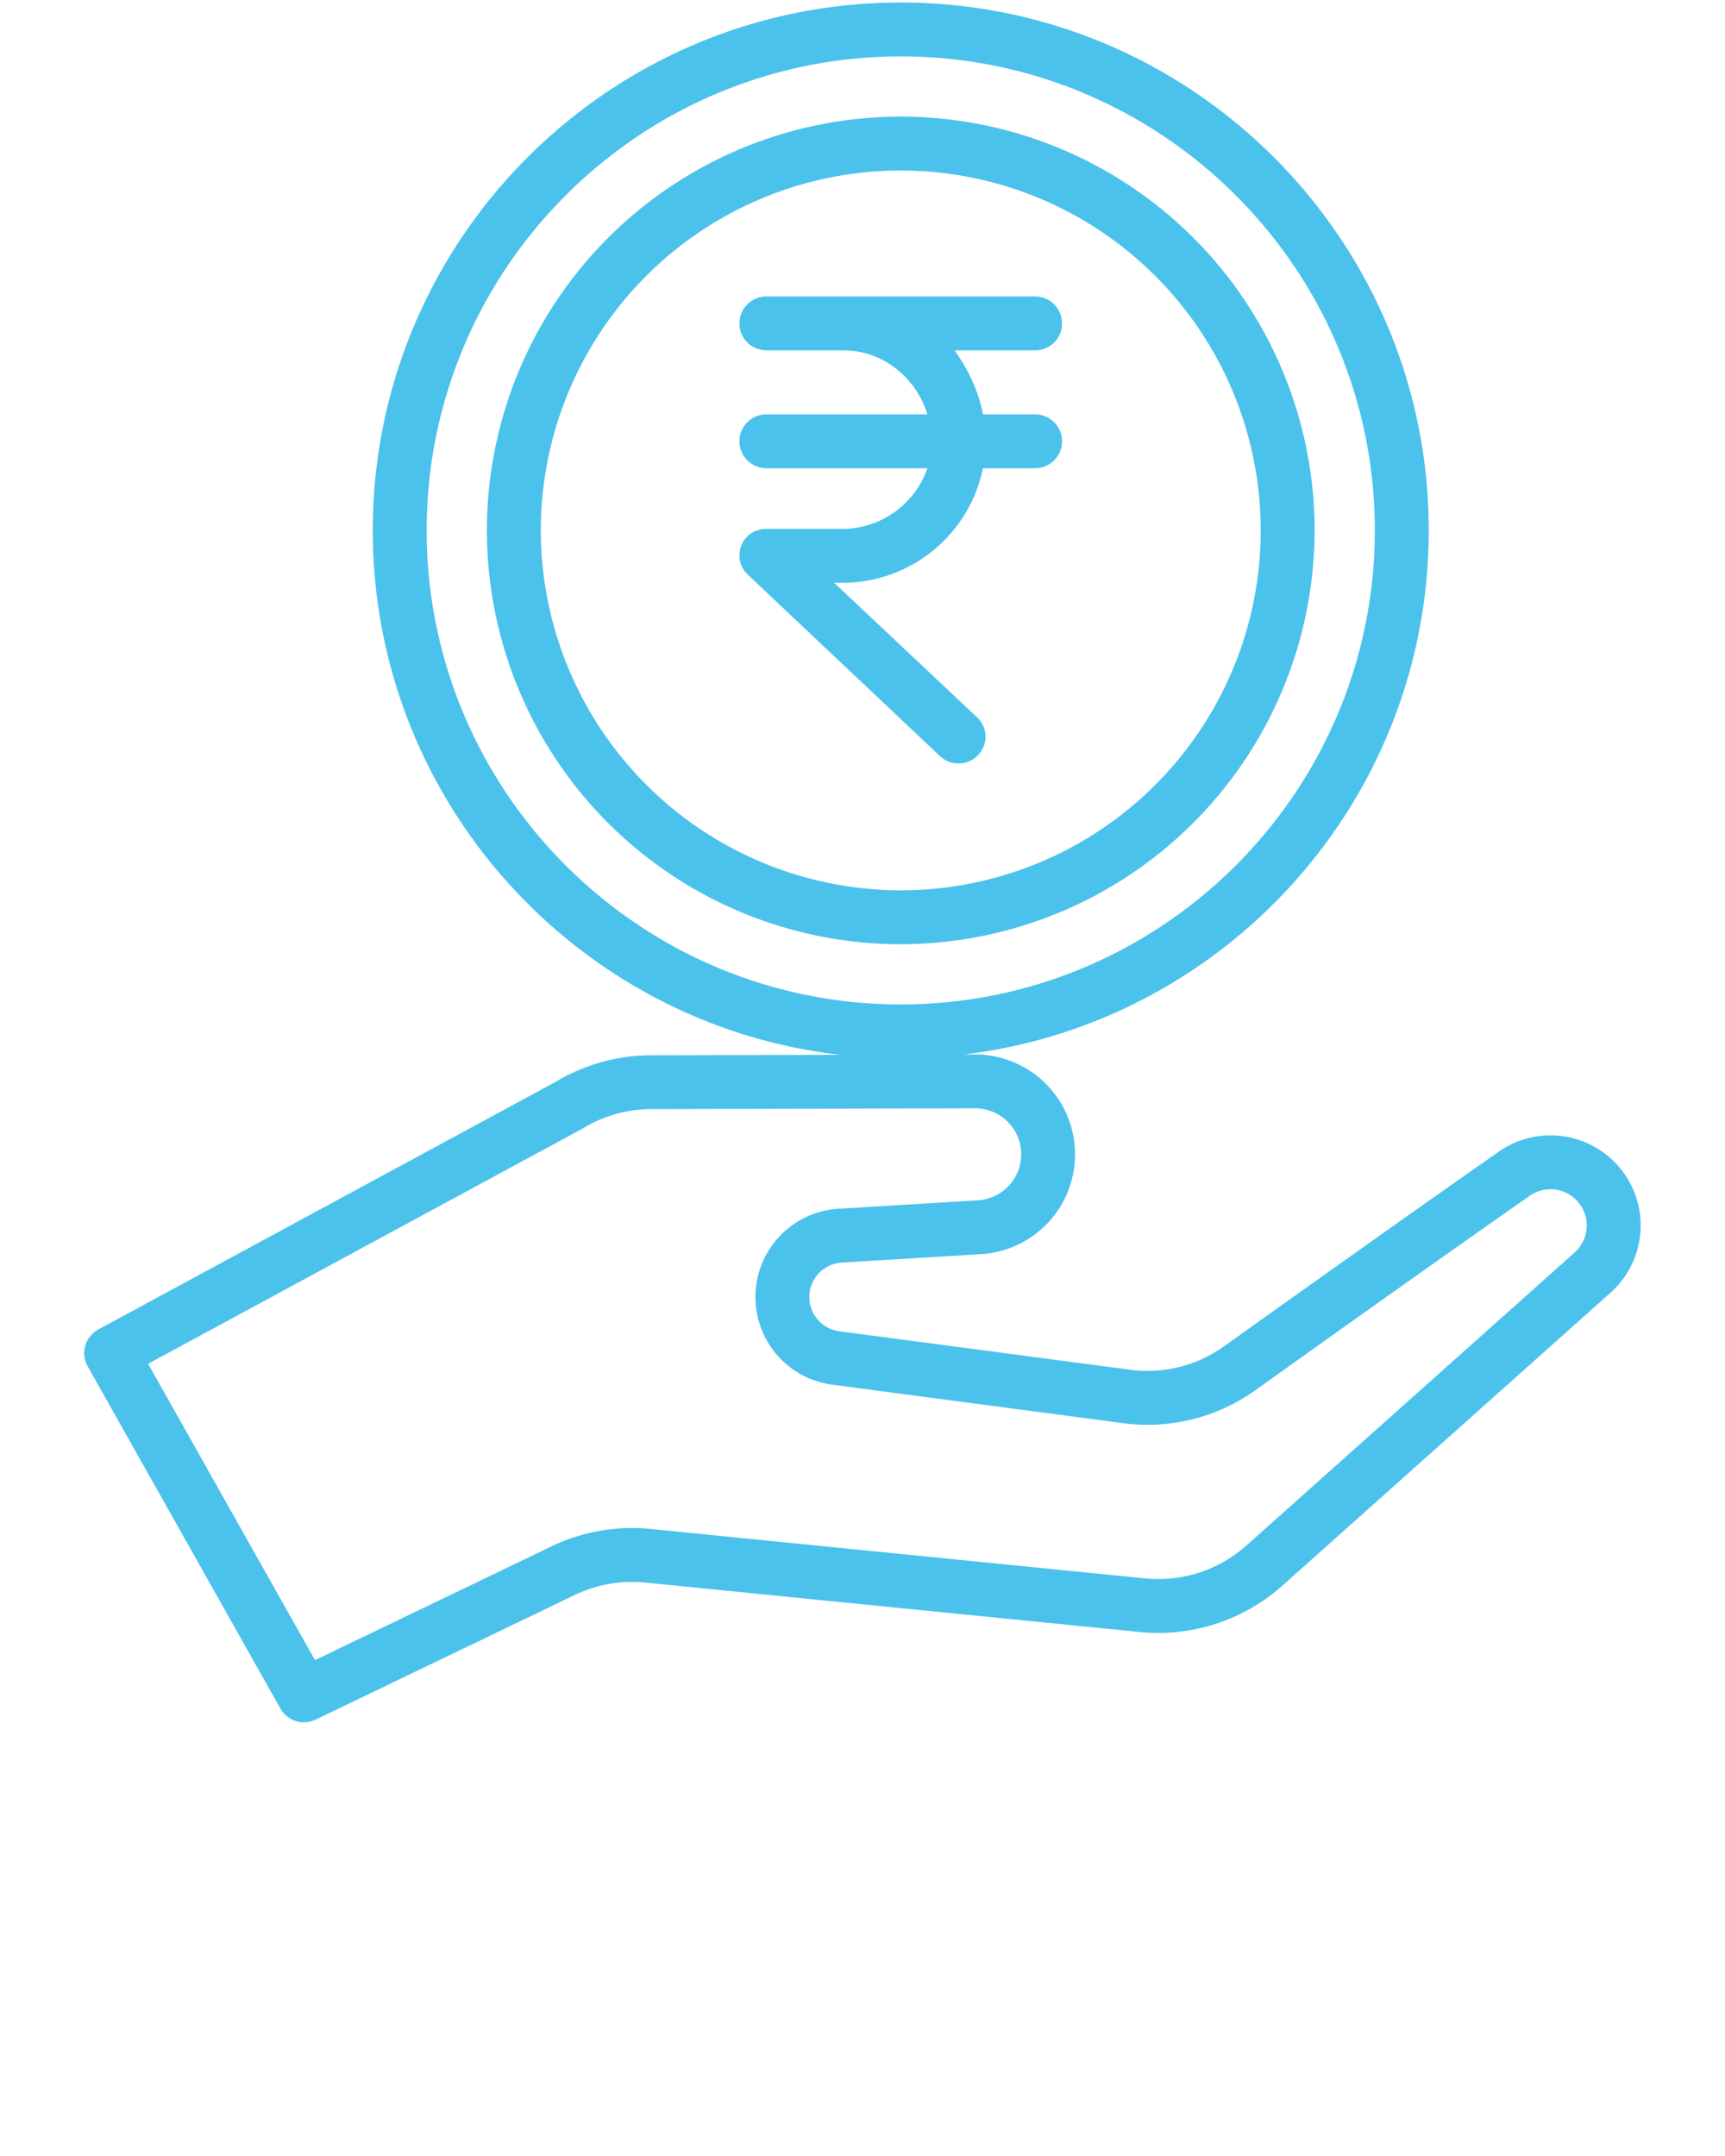
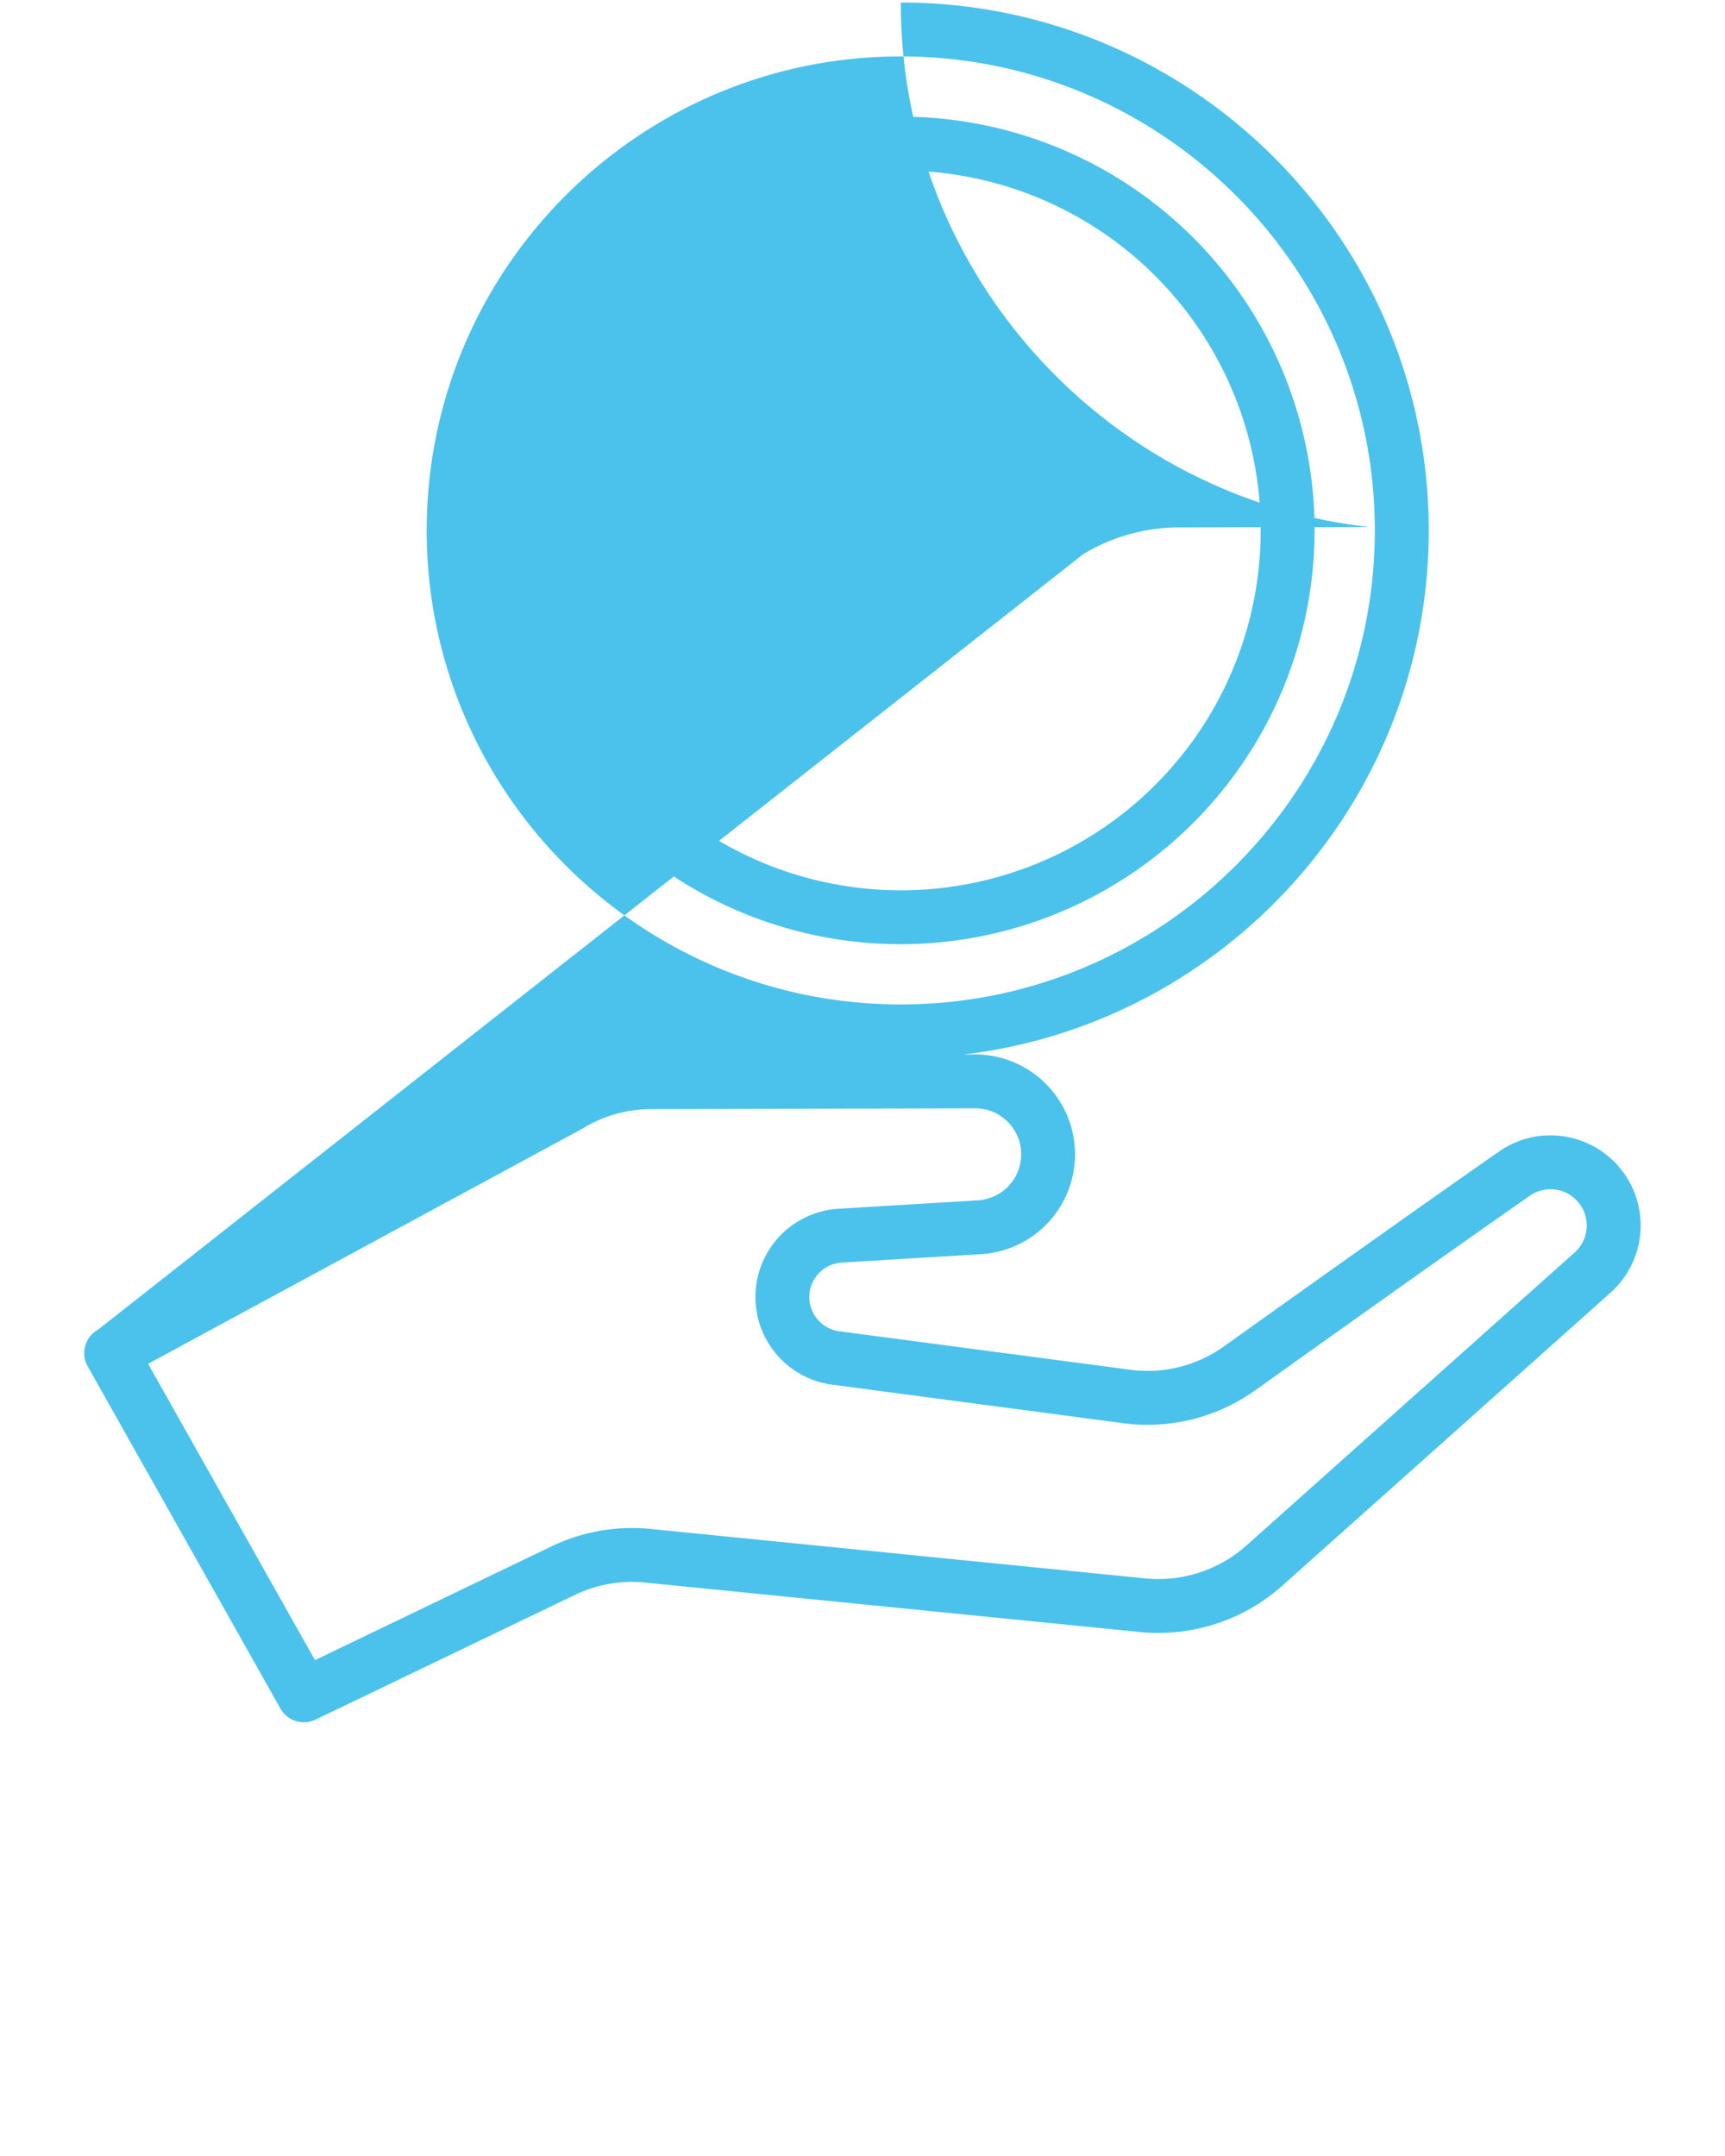
<svg xmlns="http://www.w3.org/2000/svg" data-name="Layer 1" viewBox="0 0 512 640" x="0px" y="0px">
  <style>
    path {
      fill: #4bc2ec;
    }
  </style>
-   <path d="M83.231,507.181a8,8,0,0,0,10.439,3.284l76.964-37.015a39.156,39.156,0,0,1,20.859-3.673l146.879,14.687a55.3,55.3,0,0,0,42.211-13.735l97.444-87a26.746,26.746,0,0,0-17.8-46.7c-.122,0-.243,0-.364,0a26.632,26.632,0,0,0-14.942,4.8c-24.042,16.765-61.448,43.422-81.607,57.82a39.011,39.011,0,0,1-27.882,6.951L249.12,395.179a10.21,10.21,0,0,1-7.34-4.722l-.029-.046a10.244,10.244,0,0,1,7.853-15.6l41.383-2.506a29.671,29.671,0,0,0-1.531-59.3H289.4l-3.48.033c77.691-9.211,138.147-75.463,138.147-155.592,0-86.41-70.3-156.7-156.708-156.7S110.645,71.041,110.645,157.45c0,80.366,60.813,146.786,138.836,155.686l-56.286.122a55.133,55.133,0,0,0-28.424,7.974L29.189,394.643A8,8,0,0,0,26.028,405.6Zm43.414-349.727c0-77.588,63.122-140.709,140.709-140.709S408.062,79.866,408.062,157.454,344.94,298.163,267.354,298.163,126.645,235.041,126.645,157.454Zm45.92,177.753c.123-.066.243-.136.362-.208a39.148,39.148,0,0,1,20.305-5.765l96.2-.234h.028a13.65,13.65,0,0,1,13.626,12.989V342a13.686,13.686,0,0,1-12.992,14.318l-41.532,2.518-.138.011a26.245,26.245,0,0,0-20.211,40.086l.037.058a26.158,26.158,0,0,0,18.774,12.047l86.313,11.424a54.937,54.937,0,0,0,39.281-9.792c20.131-14.379,57.483-41,81.459-57.715a10.688,10.688,0,0,1,6-1.925l.173,0a10.748,10.748,0,0,1,7.124,18.765l-97.444,87a39.23,39.23,0,0,1-29.963,9.749L193.085,453.856a55.145,55.145,0,0,0-29.387,5.175L93.493,492.8,43.961,404.841Z" />
+   <path d="M83.231,507.181a8,8,0,0,0,10.439,3.284l76.964-37.015a39.156,39.156,0,0,1,20.859-3.673l146.879,14.687a55.3,55.3,0,0,0,42.211-13.735l97.444-87a26.746,26.746,0,0,0-17.8-46.7c-.122,0-.243,0-.364,0a26.632,26.632,0,0,0-14.942,4.8c-24.042,16.765-61.448,43.422-81.607,57.82a39.011,39.011,0,0,1-27.882,6.951L249.12,395.179a10.21,10.21,0,0,1-7.34-4.722l-.029-.046a10.244,10.244,0,0,1,7.853-15.6l41.383-2.506a29.671,29.671,0,0,0-1.531-59.3H289.4l-3.48.033c77.691-9.211,138.147-75.463,138.147-155.592,0-86.41-70.3-156.7-156.708-156.7c0,80.366,60.813,146.786,138.836,155.686l-56.286.122a55.133,55.133,0,0,0-28.424,7.974L29.189,394.643A8,8,0,0,0,26.028,405.6Zm43.414-349.727c0-77.588,63.122-140.709,140.709-140.709S408.062,79.866,408.062,157.454,344.94,298.163,267.354,298.163,126.645,235.041,126.645,157.454Zm45.92,177.753c.123-.066.243-.136.362-.208a39.148,39.148,0,0,1,20.305-5.765l96.2-.234h.028a13.65,13.65,0,0,1,13.626,12.989V342a13.686,13.686,0,0,1-12.992,14.318l-41.532,2.518-.138.011a26.245,26.245,0,0,0-20.211,40.086l.037.058a26.158,26.158,0,0,0,18.774,12.047l86.313,11.424a54.937,54.937,0,0,0,39.281-9.792c20.131-14.379,57.483-41,81.459-57.715a10.688,10.688,0,0,1,6-1.925l.173,0a10.748,10.748,0,0,1,7.124,18.765l-97.444,87a39.23,39.23,0,0,1-29.963,9.749L193.085,453.856a55.145,55.145,0,0,0-29.387,5.175L93.493,492.8,43.961,404.841Z" />
  <path d="M390.189,157.454A122.836,122.836,0,1,0,267.354,280.29,122.974,122.974,0,0,0,390.189,157.454Zm-229.671,0A106.836,106.836,0,1,1,267.354,264.29,106.956,106.956,0,0,1,160.518,157.454Z" />
-   <path d="M284.516,226.625a7.976,7.976,0,0,0,5.815-2.506,7.832,7.832,0,0,0-.32-11.17L247.589,173H250.3a42.55,42.55,0,0,0,41.448-34h15.486a8,8,0,0,0,0-16H291.746c-1.308-7-4.248-13-8.394-19h23.88a8,8,0,0,0,0-16H227.475a8,8,0,0,0,0,16H250.3c11.668,0,21.576,8,24.966,19H227.475a8,8,0,0,0,0,16h47.789A26.8,26.8,0,0,1,250.3,157H227.475a7.851,7.851,0,0,0-5.5,13.606l57.042,53.868A7.936,7.936,0,0,0,284.516,226.625Z" />
</svg>